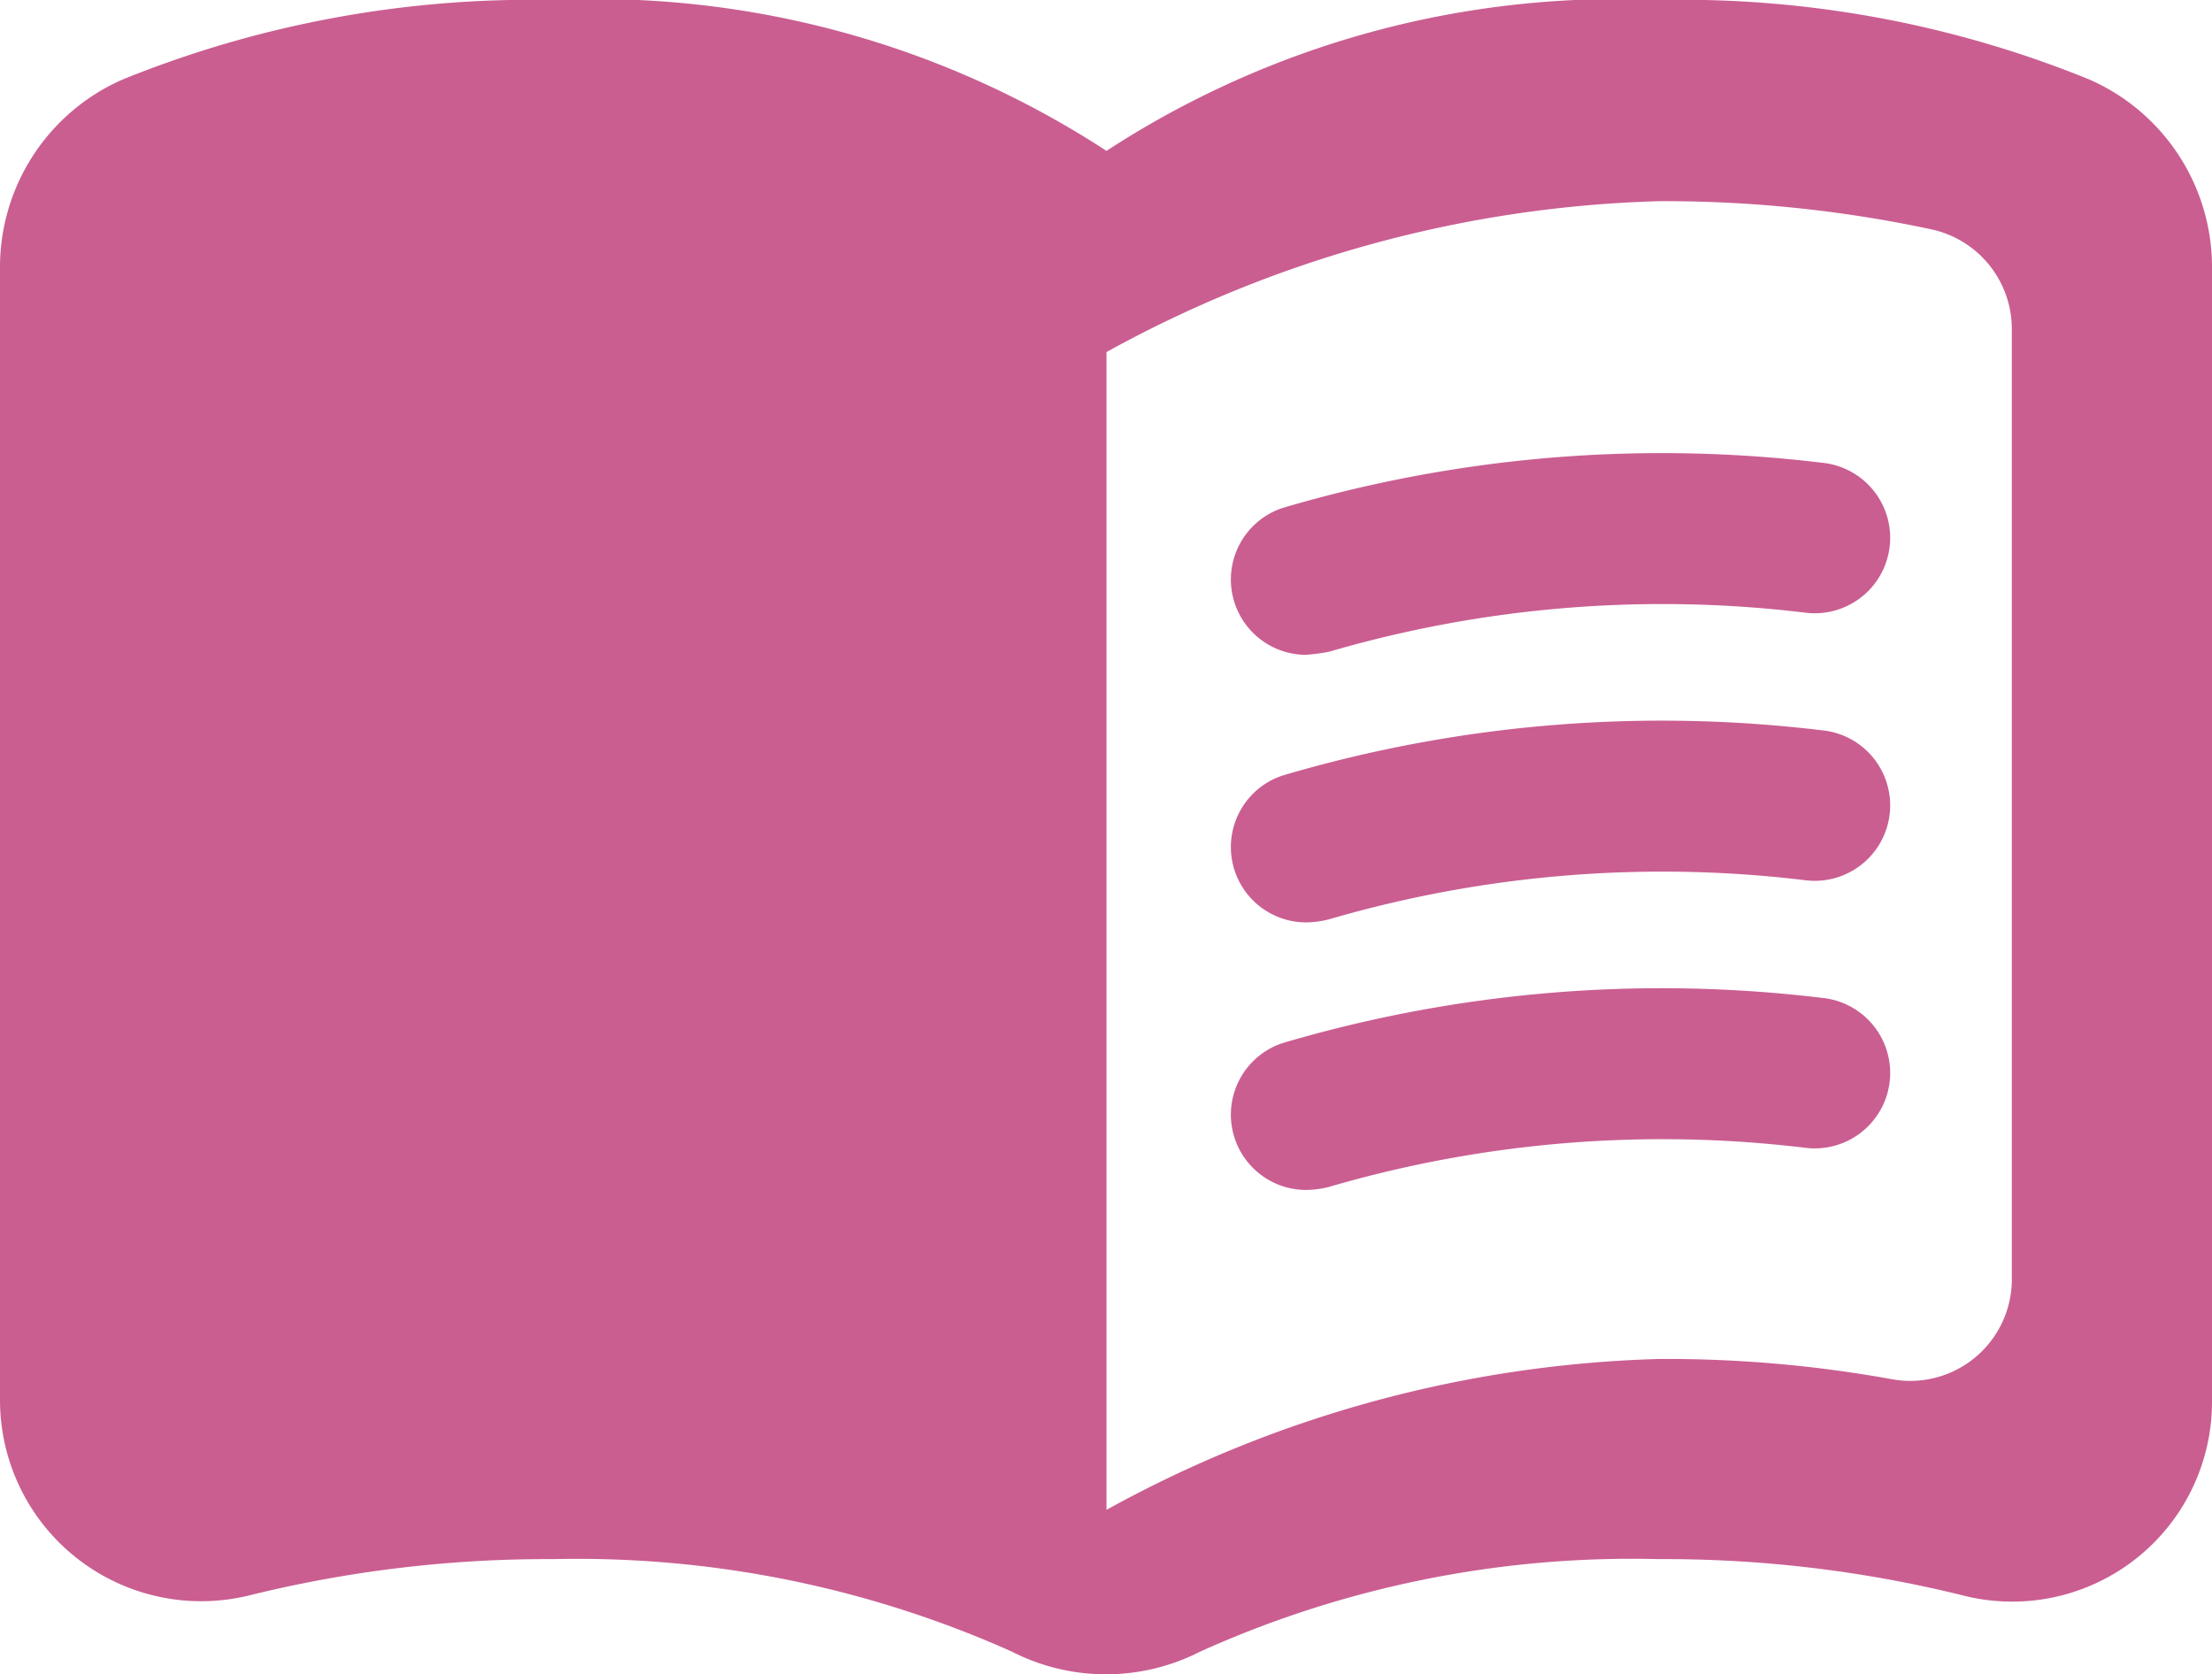
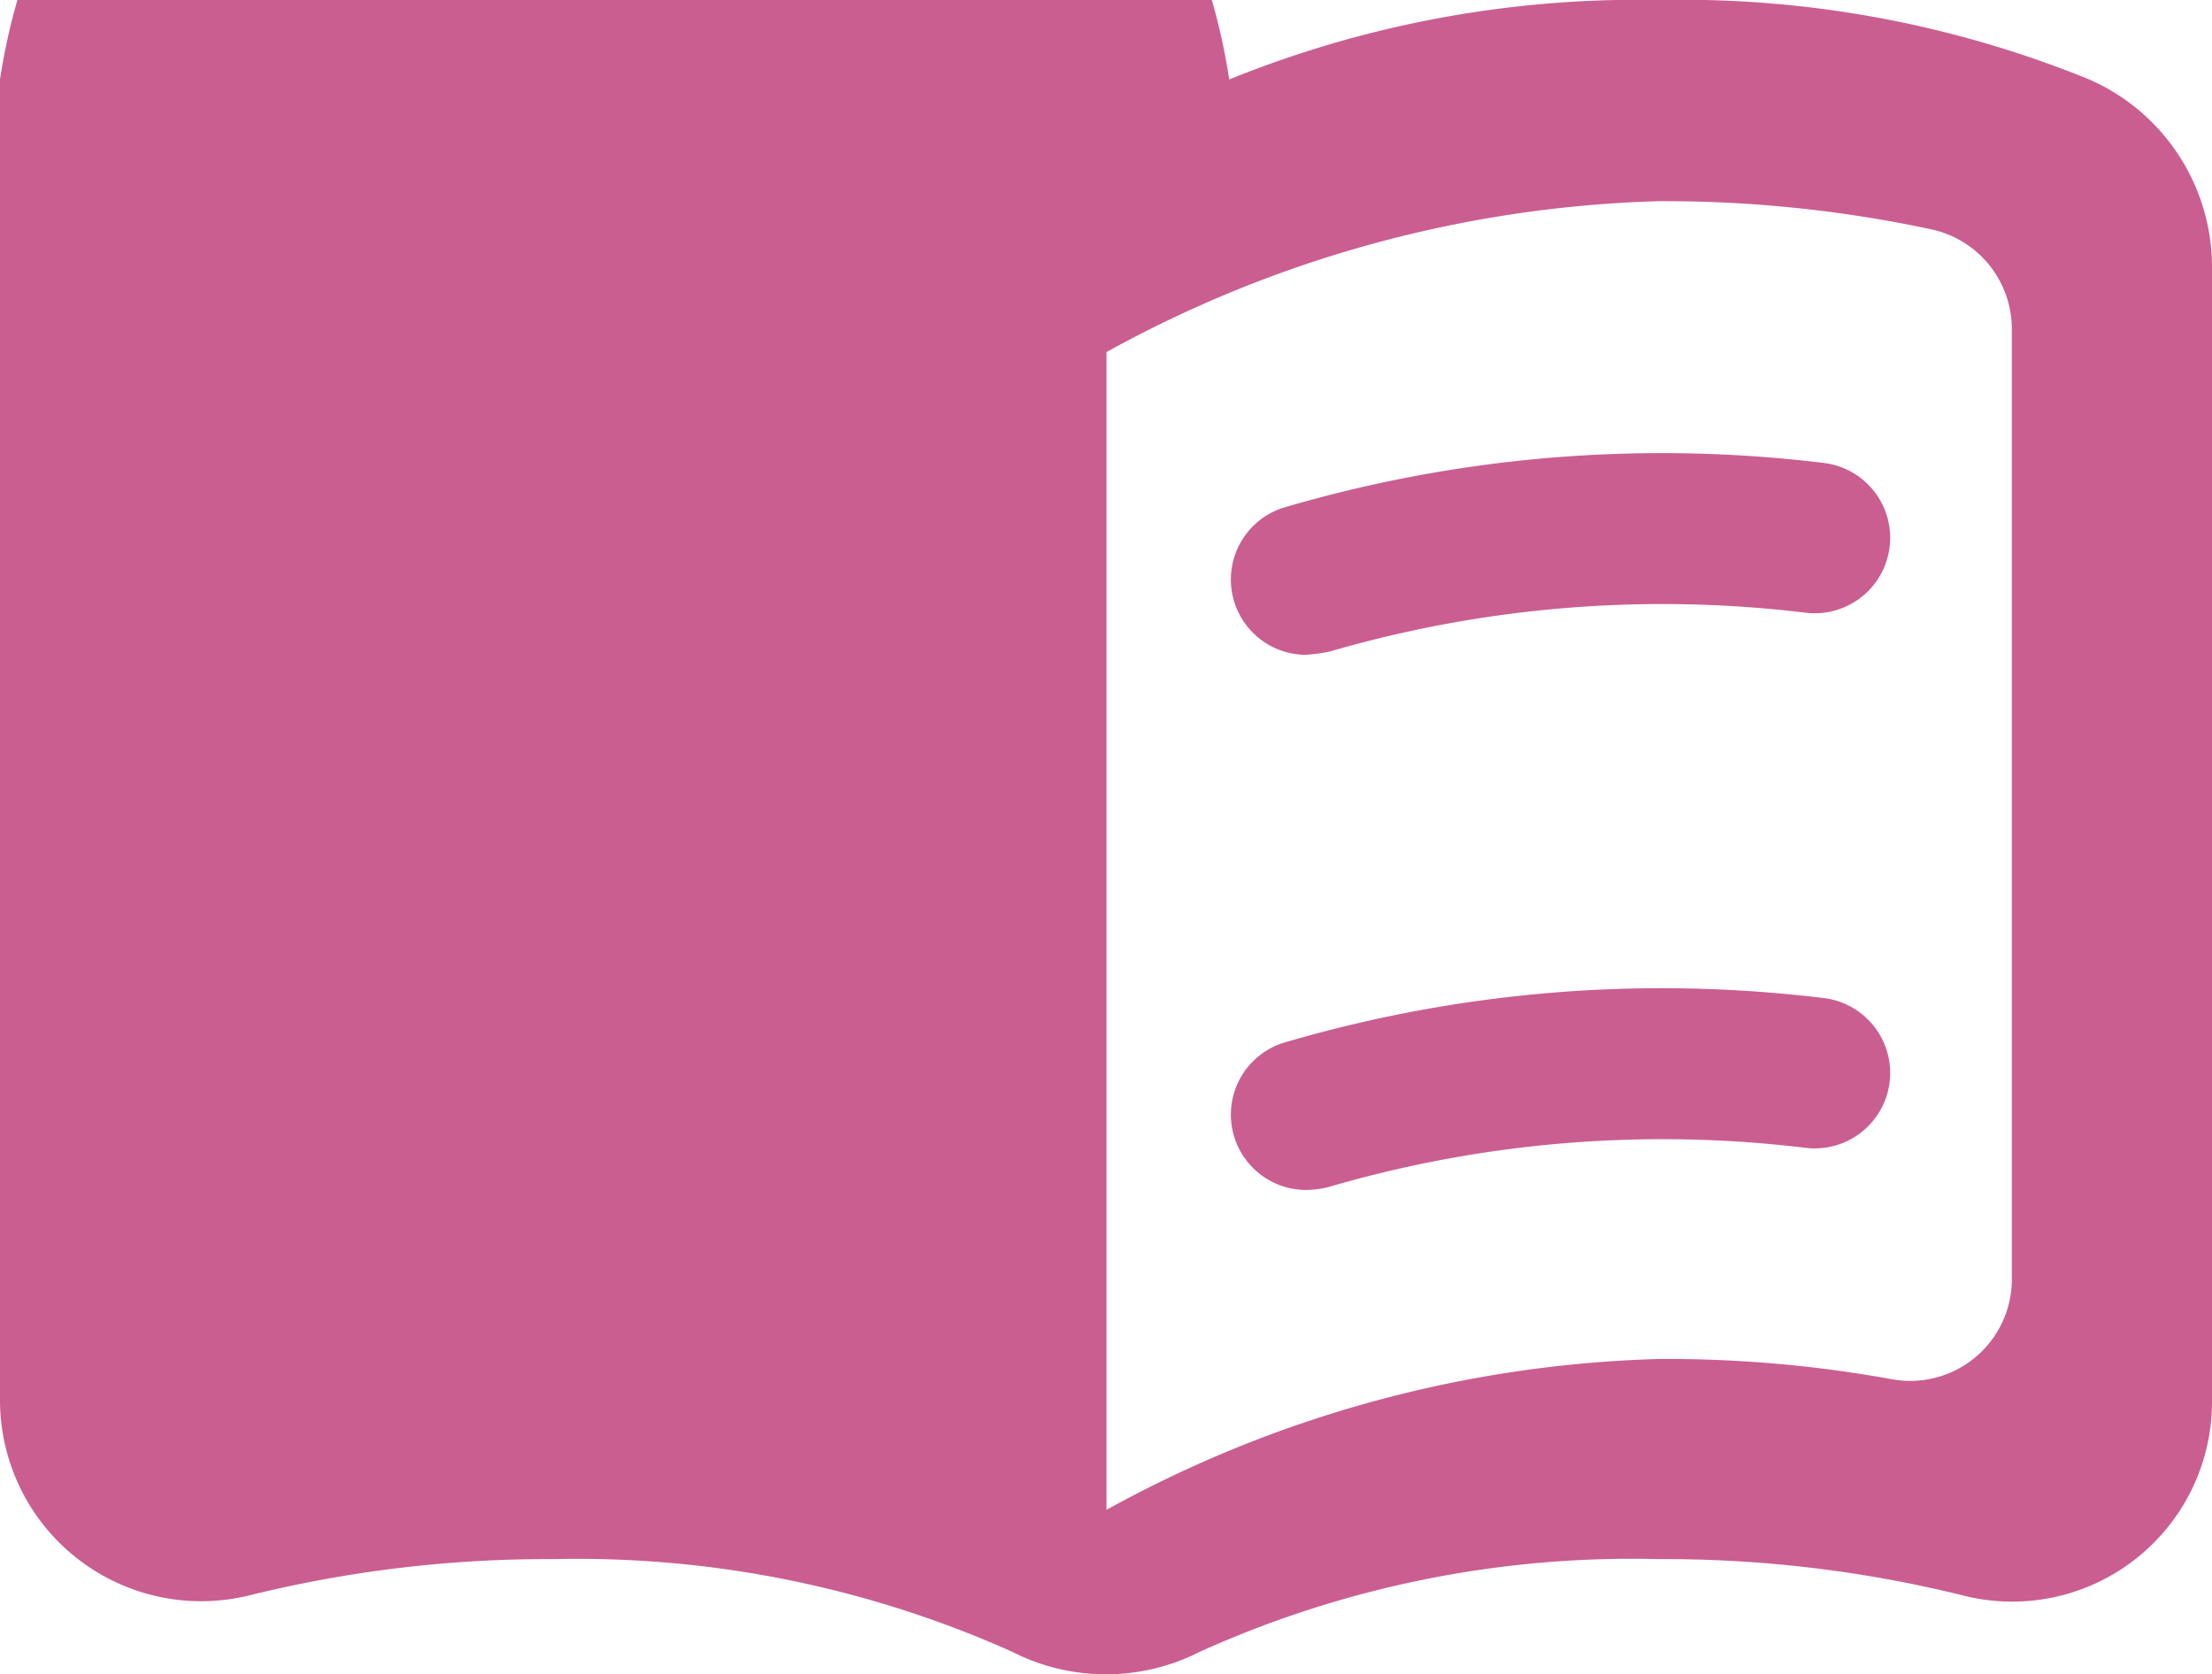
<svg xmlns="http://www.w3.org/2000/svg" width="21.99" height="16.645">
  <g fill="#CA5E91">
-     <path data-name="パス 108" d="M16.5 0A9.3 9.3 0 0011 1.5 9.3 9.3 0 005.5 0a10.819 10.819 0 00-4.28.79A2.037 2.037 0 000 2.64v11.28a2 2 0 002.48 1.94 12.35 12.35 0 013.02-.36 10.574 10.574 0 014.56.92 2.055 2.055 0 001.87 0 10.43 10.43 0 014.56-.92 12.35 12.35 0 013.02.36 1.986 1.986 0 002.48-1.94V2.64A2.037 2.037 0 0020.77.79 10.738 10.738 0 0016.5 0zM20 12.73a1.01 1.01 0 01-1.2.98 12.609 12.609 0 00-2.3-.2 12.045 12.045 0 00-5.5 1.5V3.5A12.045 12.045 0 0116.5 2a12.687 12.687 0 012.7.28 1.014 1.014 0 01.8.98z" />
+     <path data-name="パス 108" d="M16.5 0a10.819 10.819 0 00-4.28.79A2.037 2.037 0 000 2.64v11.28a2 2 0 002.48 1.94 12.35 12.35 0 013.02-.36 10.574 10.574 0 014.56.92 2.055 2.055 0 001.87 0 10.43 10.43 0 014.56-.92 12.35 12.35 0 013.02.36 1.986 1.986 0 002.48-1.94V2.64A2.037 2.037 0 0020.77.79 10.738 10.738 0 0016.5 0zM20 12.73a1.01 1.01 0 01-1.2.98 12.609 12.609 0 00-2.3-.2 12.045 12.045 0 00-5.5 1.5V3.5A12.045 12.045 0 0116.5 2a12.687 12.687 0 012.7.28 1.014 1.014 0 01.8.98z" />
    <path data-name="パス 109" d="M12.98 6.51a.749.749 0 01-.23-1.46 13.3 13.3 0 015.36-.45.75.75 0 11-.17 1.49 11.82 11.82 0 00-4.73.39 2.079 2.079 0 01-.23.03z" />
-     <path data-name="パス 110" d="M12.98 9.17a.749.749 0 01-.23-1.46 13.287 13.287 0 015.36-.45.75.75 0 11-.17 1.49 11.82 11.82 0 00-4.73.39.969.969 0 01-.23.03z" />
    <path data-name="パス 111" d="M12.98 11.83a.749.749 0 01-.23-1.46 13.287 13.287 0 015.36-.45.75.75 0 11-.17 1.49 11.82 11.82 0 00-4.73.39.969.969 0 01-.23.03z" />
  </g>
</svg>